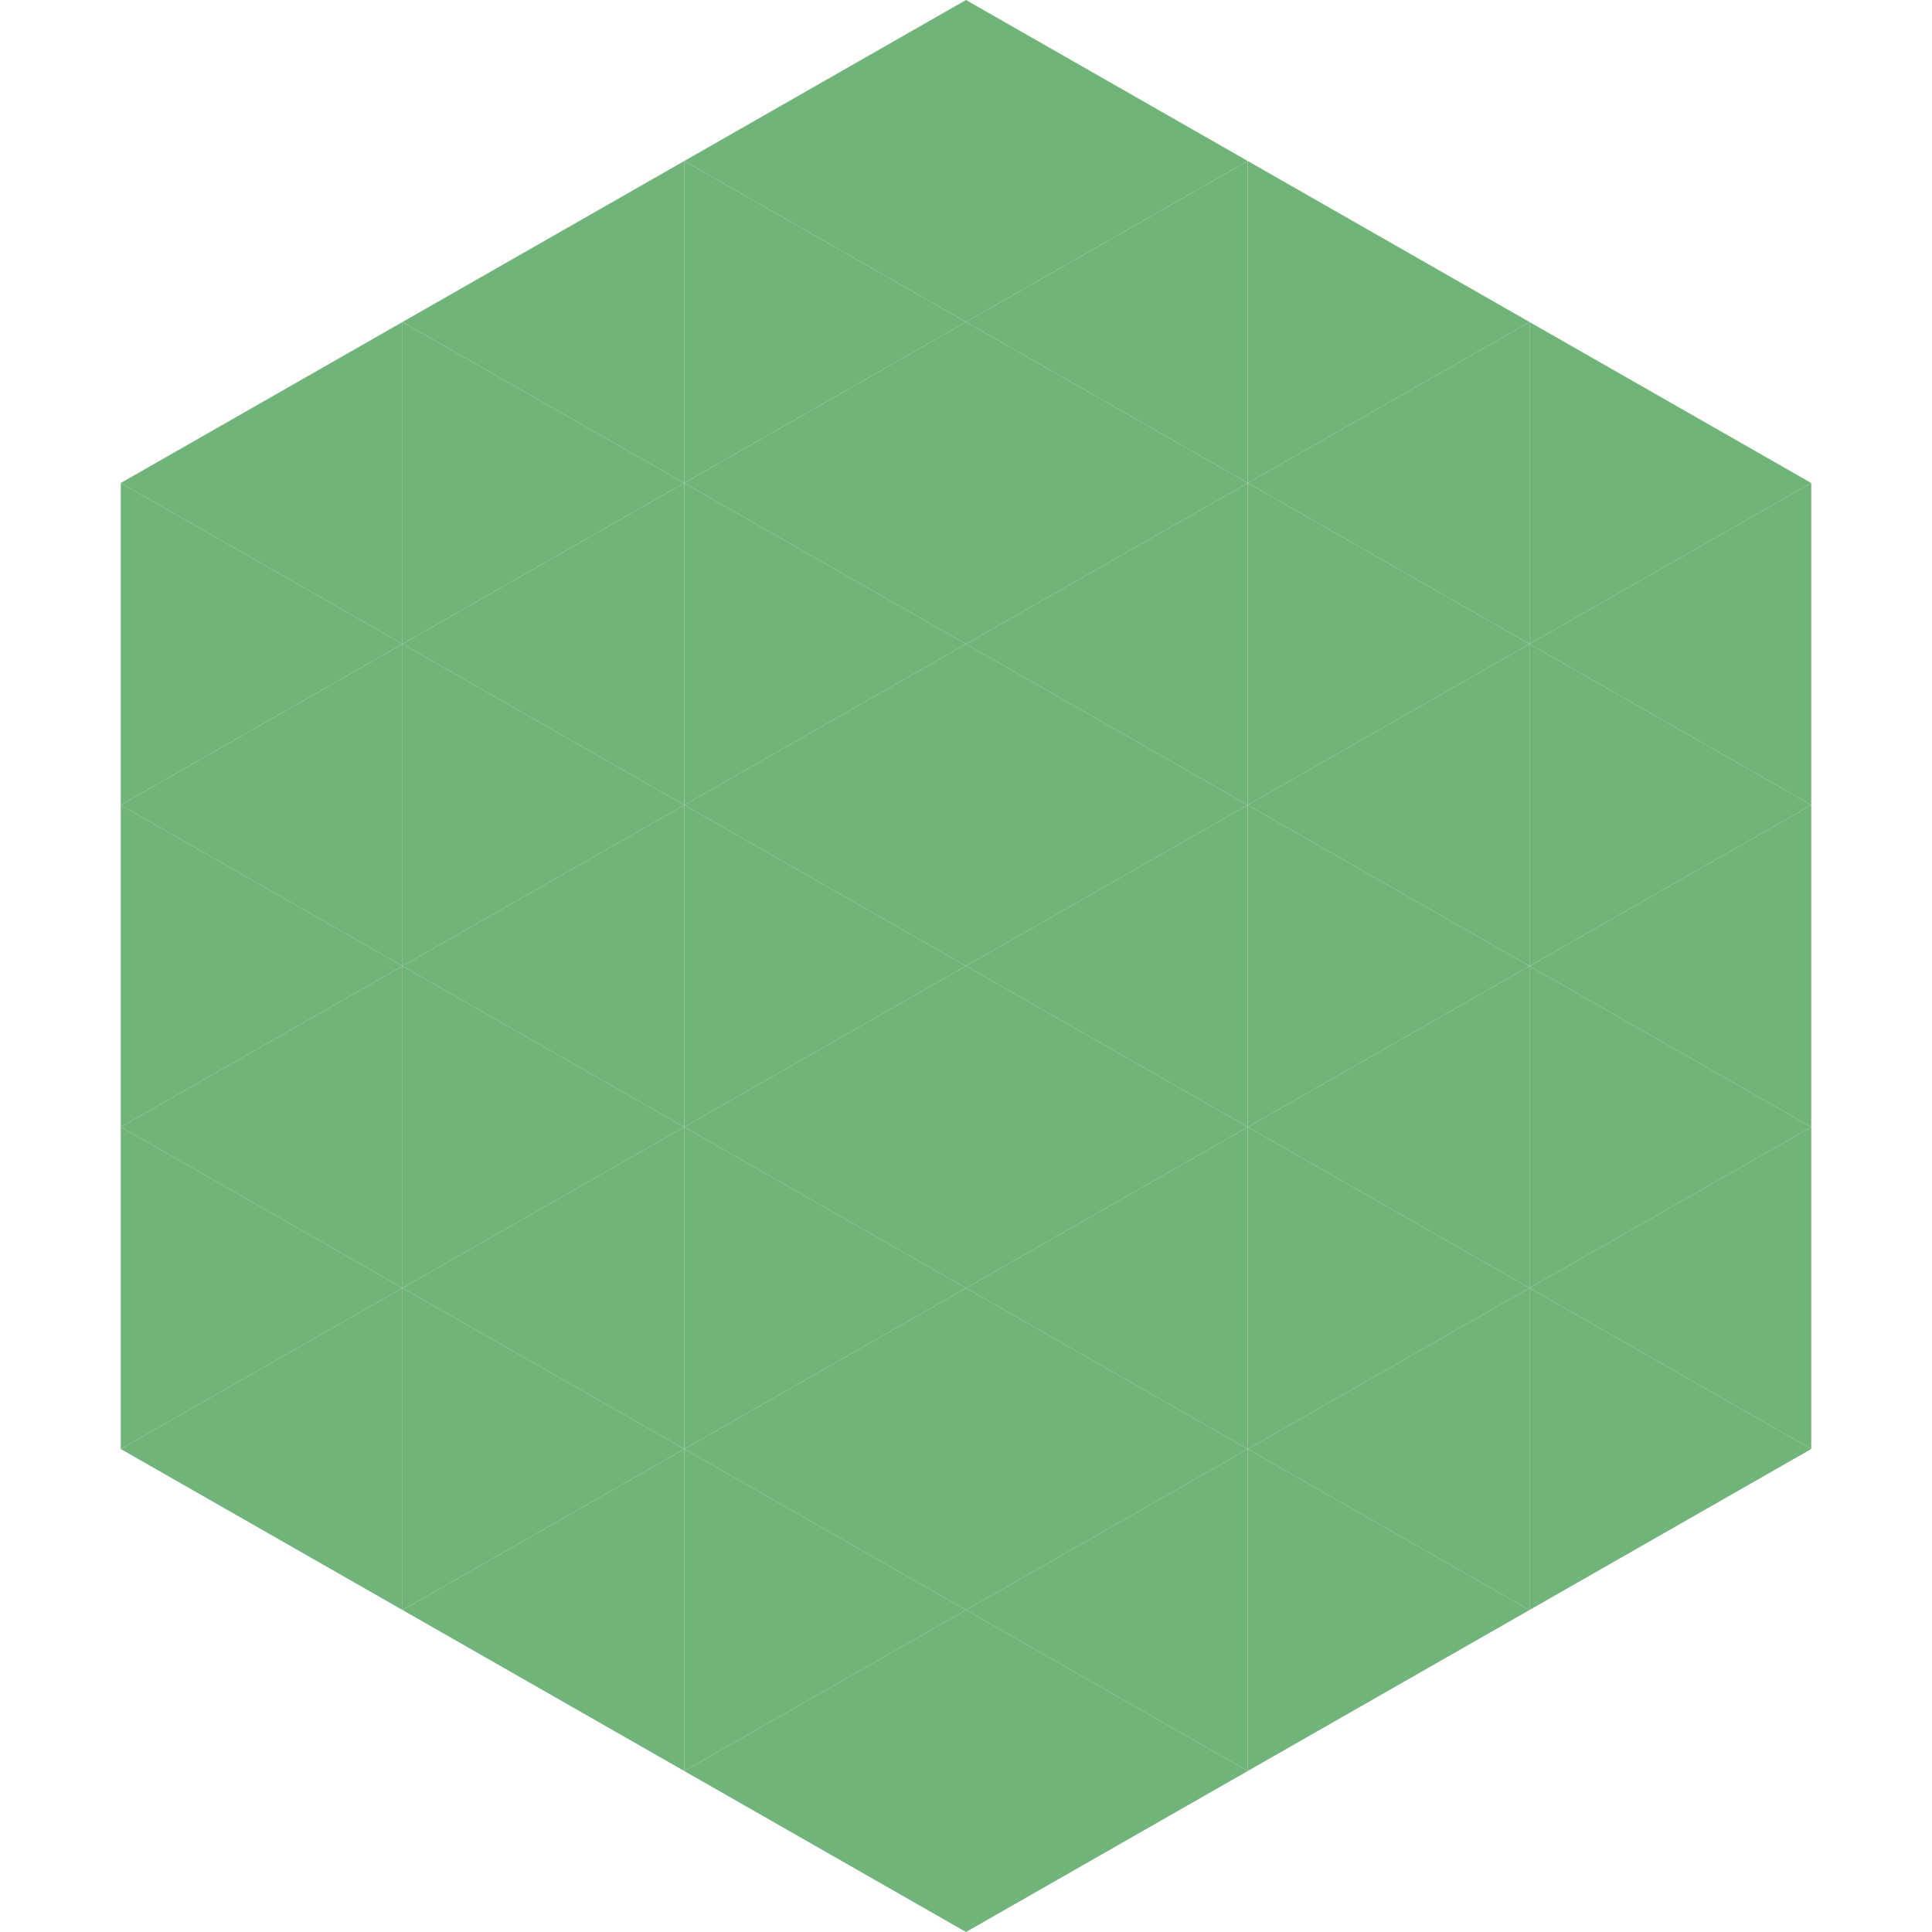
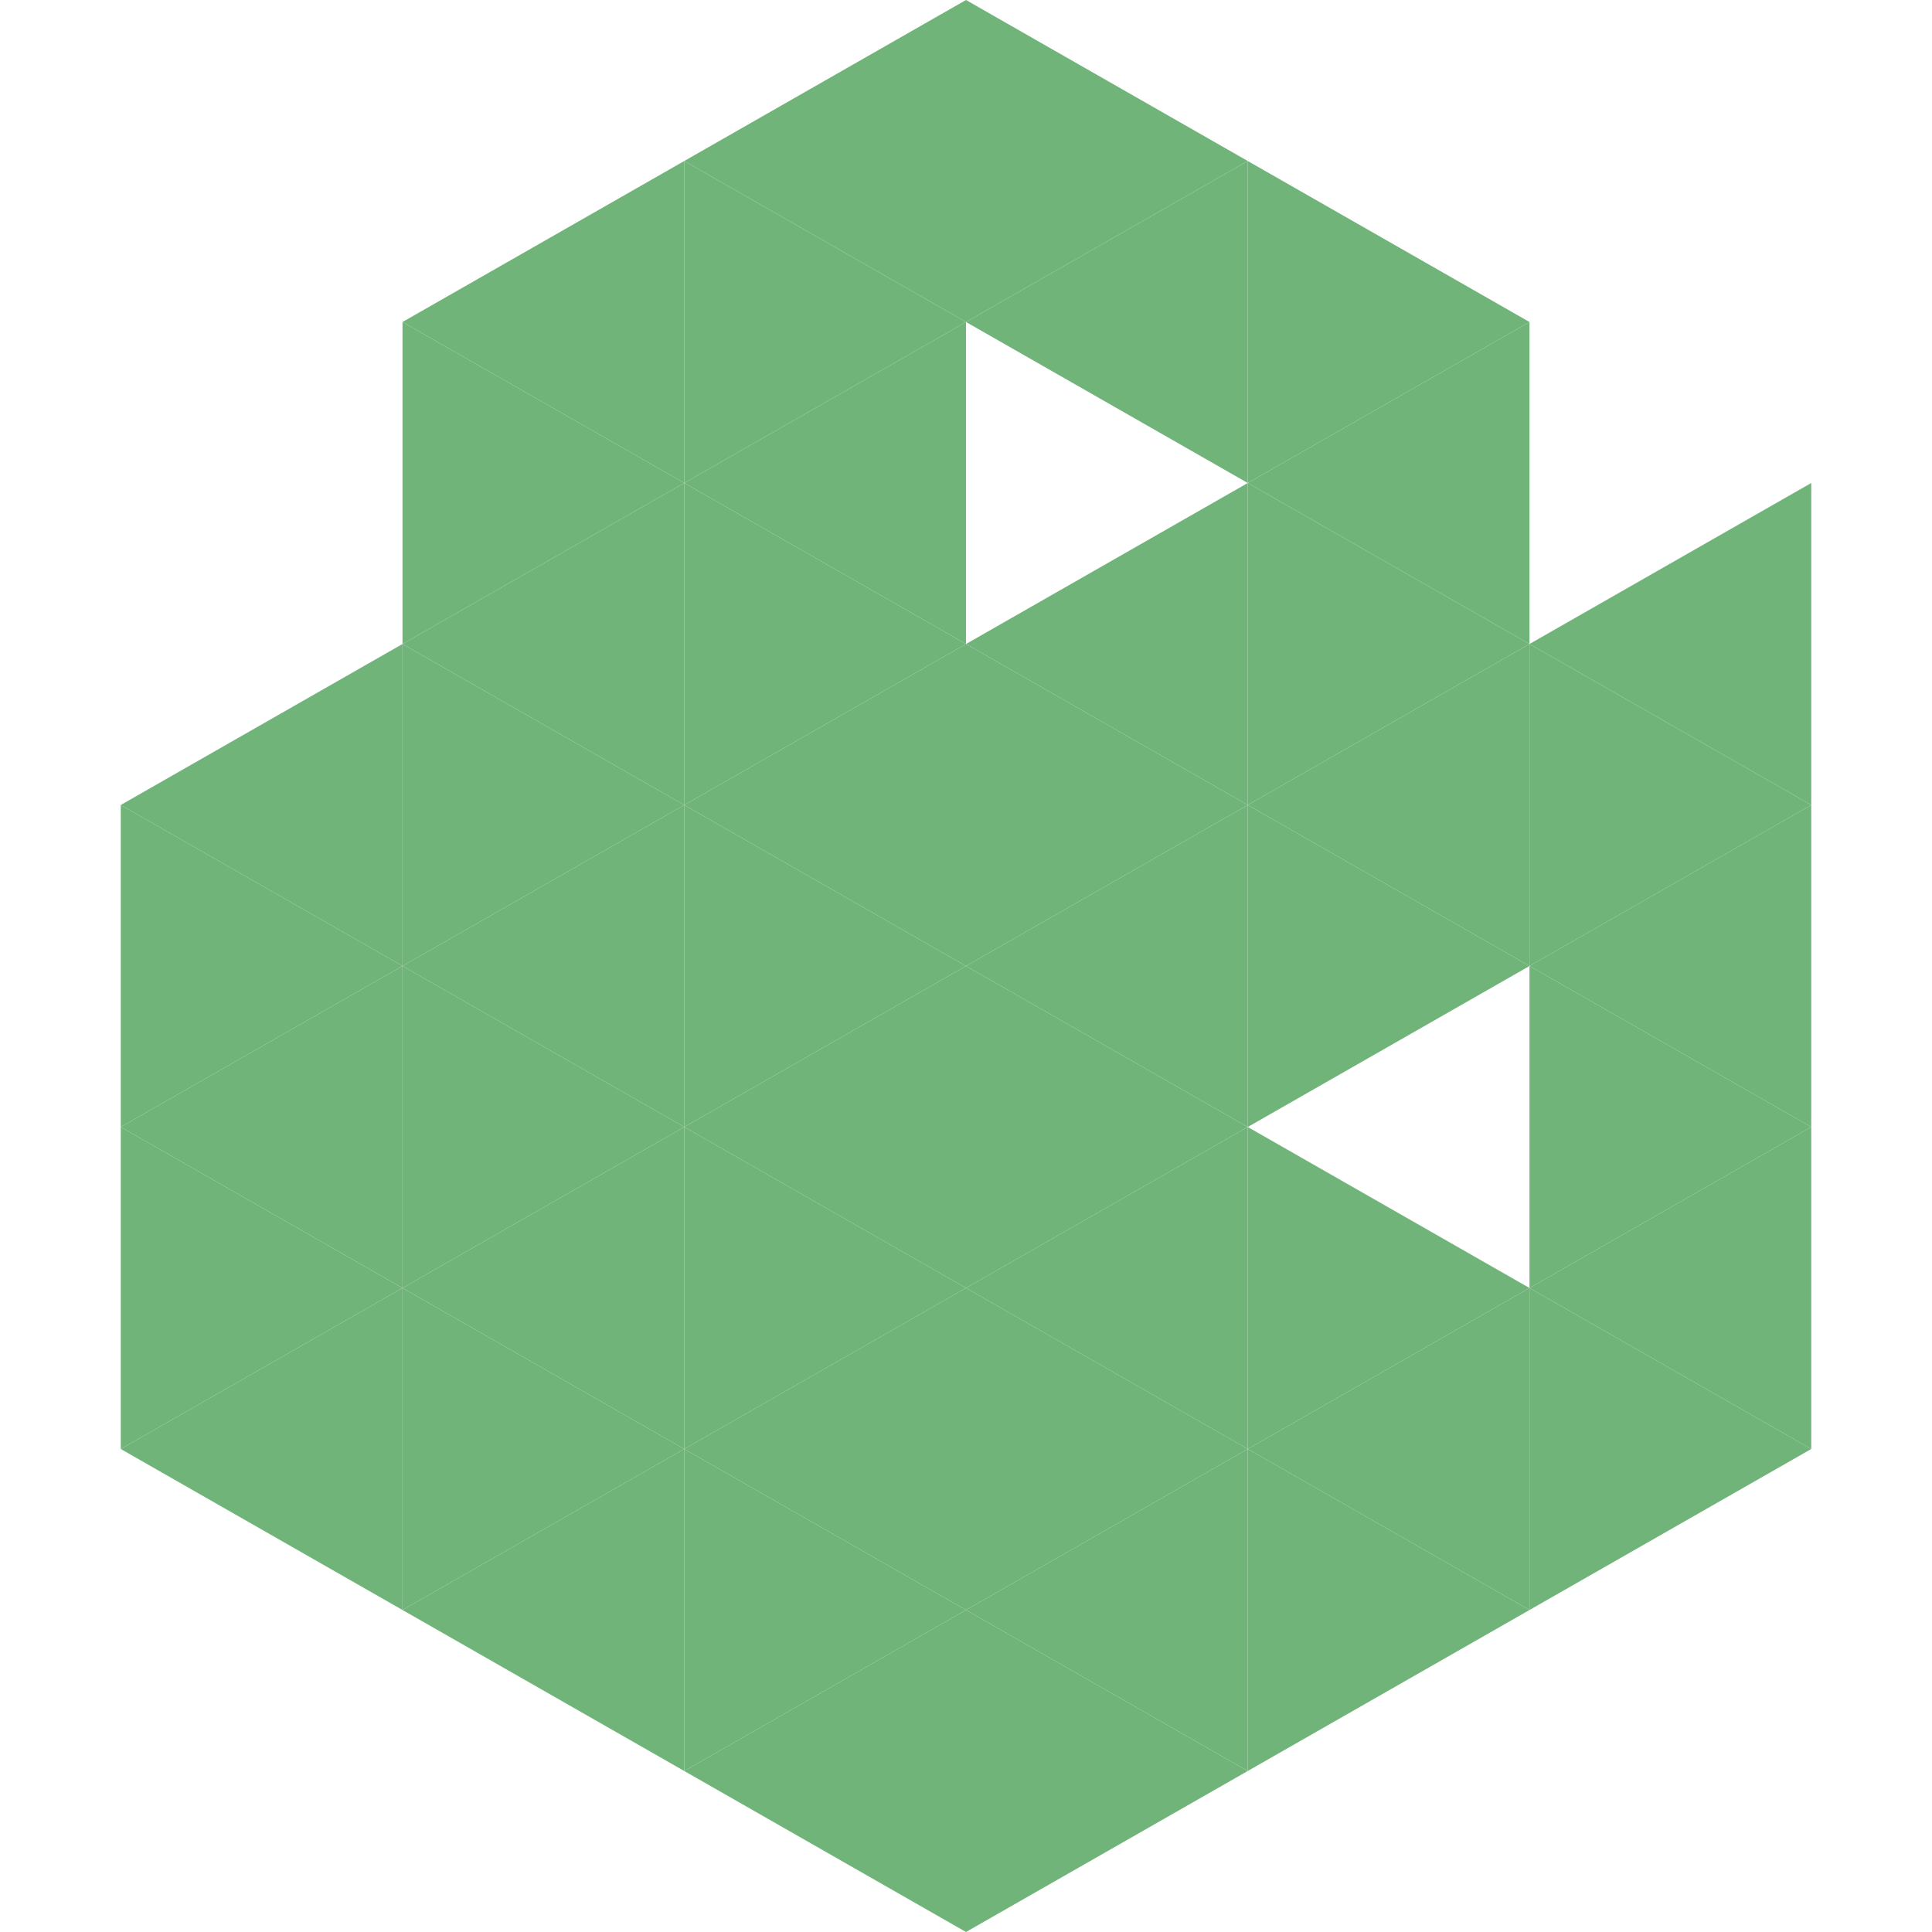
<svg xmlns="http://www.w3.org/2000/svg" width="240" height="240">
-   <polygon points="50,40 15,60 50,80" style="fill:rgb(113,180,122)" />
-   <polygon points="190,40 225,60 190,80" style="fill:rgb(113,180,122)" />
-   <polygon points="15,60 50,80 15,100" style="fill:rgb(113,180,122)" />
  <polygon points="225,60 190,80 225,100" style="fill:rgb(113,180,122)" />
  <polygon points="50,80 15,100 50,120" style="fill:rgb(113,180,122)" />
  <polygon points="190,80 225,100 190,120" style="fill:rgb(113,180,122)" />
  <polygon points="15,100 50,120 15,140" style="fill:rgb(113,180,122)" />
  <polygon points="225,100 190,120 225,140" style="fill:rgb(113,180,122)" />
  <polygon points="50,120 15,140 50,160" style="fill:rgb(113,180,122)" />
  <polygon points="190,120 225,140 190,160" style="fill:rgb(113,180,122)" />
  <polygon points="15,140 50,160 15,180" style="fill:rgb(113,180,122)" />
  <polygon points="225,140 190,160 225,180" style="fill:rgb(113,180,122)" />
  <polygon points="50,160 15,180 50,200" style="fill:rgb(113,180,122)" />
  <polygon points="190,160 225,180 190,200" style="fill:rgb(113,180,122)" />
  <polygon points="15,180 50,200 15,220" style="fill:rgb(255,255,255); fill-opacity:0" />
  <polygon points="225,180 190,200 225,220" style="fill:rgb(255,255,255); fill-opacity:0" />
  <polygon points="50,0 85,20 50,40" style="fill:rgb(255,255,255); fill-opacity:0" />
  <polygon points="190,0 155,20 190,40" style="fill:rgb(255,255,255); fill-opacity:0" />
  <polygon points="85,20 50,40 85,60" style="fill:rgb(113,180,122)" />
  <polygon points="155,20 190,40 155,60" style="fill:rgb(113,180,122)" />
  <polygon points="50,40 85,60 50,80" style="fill:rgb(113,180,122)" />
  <polygon points="190,40 155,60 190,80" style="fill:rgb(113,180,122)" />
  <polygon points="85,60 50,80 85,100" style="fill:rgb(113,180,122)" />
  <polygon points="155,60 190,80 155,100" style="fill:rgb(113,180,122)" />
  <polygon points="50,80 85,100 50,120" style="fill:rgb(113,180,122)" />
  <polygon points="190,80 155,100 190,120" style="fill:rgb(113,180,122)" />
  <polygon points="85,100 50,120 85,140" style="fill:rgb(113,180,122)" />
  <polygon points="155,100 190,120 155,140" style="fill:rgb(113,180,122)" />
  <polygon points="50,120 85,140 50,160" style="fill:rgb(113,180,122)" />
-   <polygon points="190,120 155,140 190,160" style="fill:rgb(113,180,122)" />
  <polygon points="85,140 50,160 85,180" style="fill:rgb(113,180,122)" />
  <polygon points="155,140 190,160 155,180" style="fill:rgb(113,180,122)" />
  <polygon points="50,160 85,180 50,200" style="fill:rgb(113,180,122)" />
  <polygon points="190,160 155,180 190,200" style="fill:rgb(113,180,122)" />
  <polygon points="85,180 50,200 85,220" style="fill:rgb(113,180,122)" />
  <polygon points="155,180 190,200 155,220" style="fill:rgb(113,180,122)" />
  <polygon points="120,0 85,20 120,40" style="fill:rgb(113,180,122)" />
  <polygon points="120,0 155,20 120,40" style="fill:rgb(113,180,122)" />
  <polygon points="85,20 120,40 85,60" style="fill:rgb(113,180,122)" />
  <polygon points="155,20 120,40 155,60" style="fill:rgb(113,180,122)" />
  <polygon points="120,40 85,60 120,80" style="fill:rgb(113,180,122)" />
-   <polygon points="120,40 155,60 120,80" style="fill:rgb(113,180,122)" />
  <polygon points="85,60 120,80 85,100" style="fill:rgb(113,180,122)" />
  <polygon points="155,60 120,80 155,100" style="fill:rgb(113,180,122)" />
  <polygon points="120,80 85,100 120,120" style="fill:rgb(113,180,122)" />
  <polygon points="120,80 155,100 120,120" style="fill:rgb(113,180,122)" />
  <polygon points="85,100 120,120 85,140" style="fill:rgb(113,180,122)" />
  <polygon points="155,100 120,120 155,140" style="fill:rgb(113,180,122)" />
  <polygon points="120,120 85,140 120,160" style="fill:rgb(113,180,122)" />
  <polygon points="120,120 155,140 120,160" style="fill:rgb(113,180,122)" />
  <polygon points="85,140 120,160 85,180" style="fill:rgb(113,180,122)" />
  <polygon points="155,140 120,160 155,180" style="fill:rgb(113,180,122)" />
  <polygon points="120,160 85,180 120,200" style="fill:rgb(113,180,122)" />
  <polygon points="120,160 155,180 120,200" style="fill:rgb(113,180,122)" />
  <polygon points="85,180 120,200 85,220" style="fill:rgb(113,180,122)" />
  <polygon points="155,180 120,200 155,220" style="fill:rgb(113,180,122)" />
  <polygon points="120,200 85,220 120,240" style="fill:rgb(113,180,122)" />
  <polygon points="120,200 155,220 120,240" style="fill:rgb(113,180,122)" />
  <polygon points="85,220 120,240 85,260" style="fill:rgb(255,255,255); fill-opacity:0" />
  <polygon points="155,220 120,240 155,260" style="fill:rgb(255,255,255); fill-opacity:0" />
</svg>